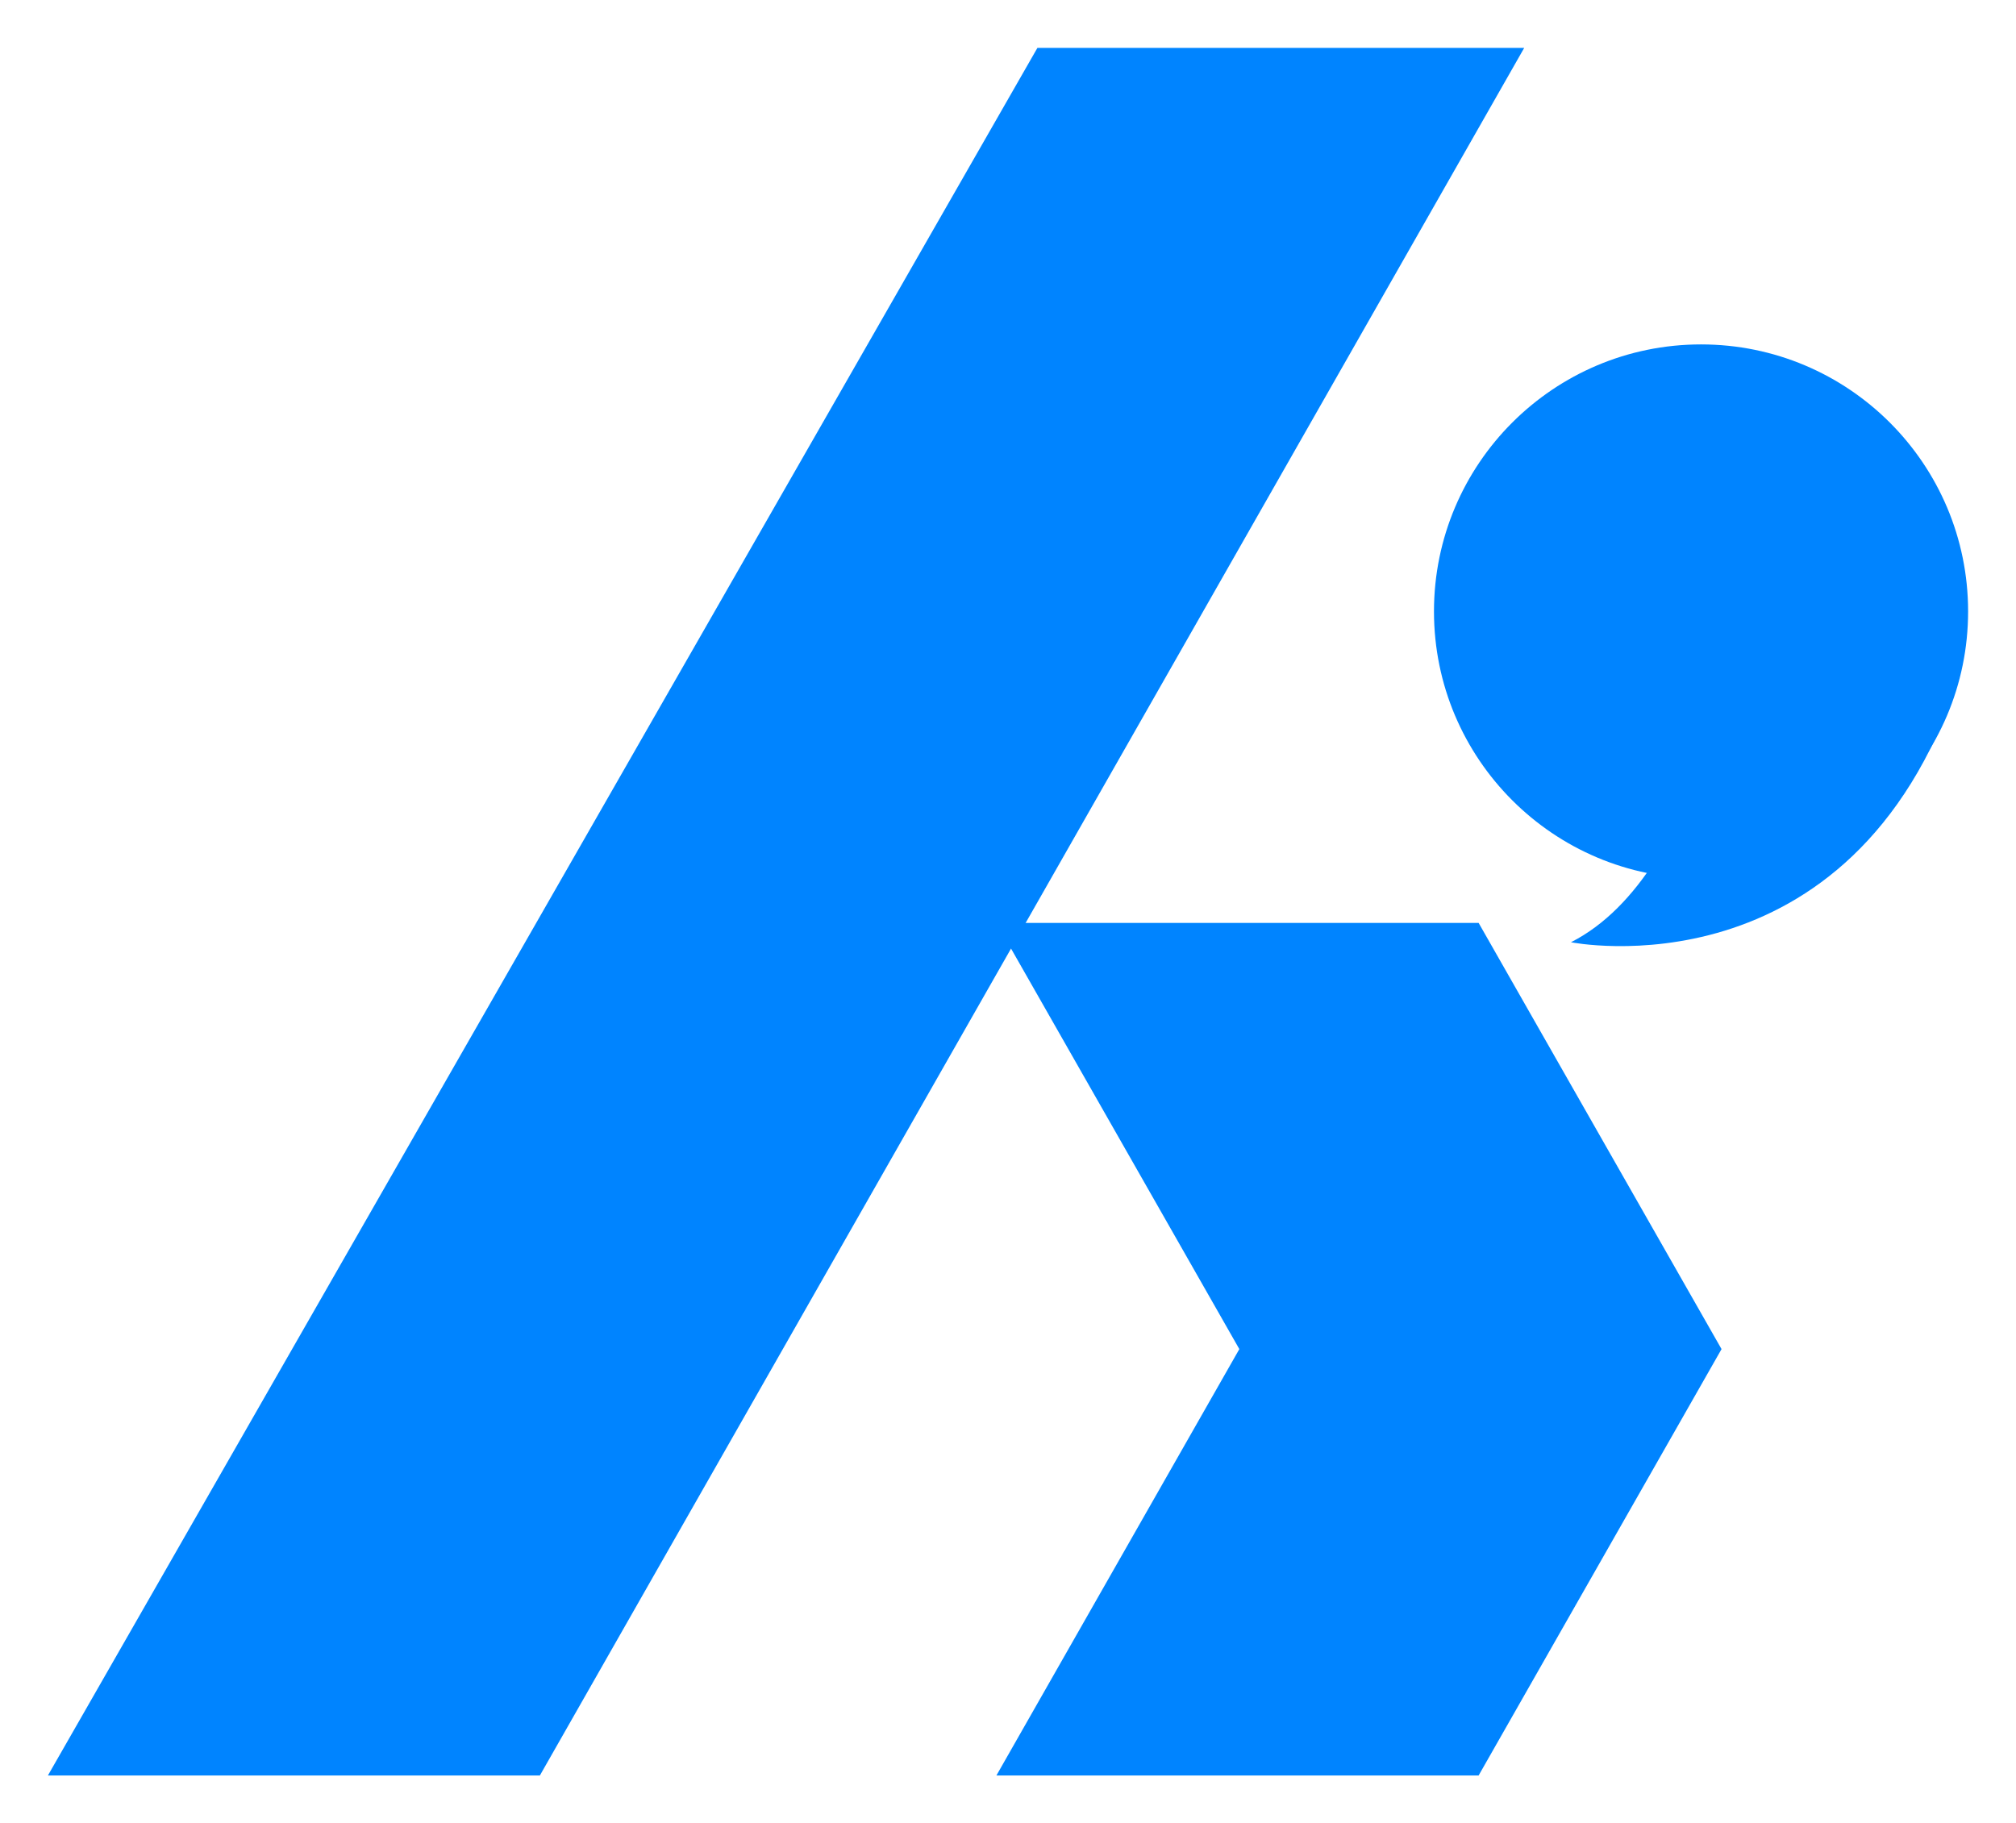
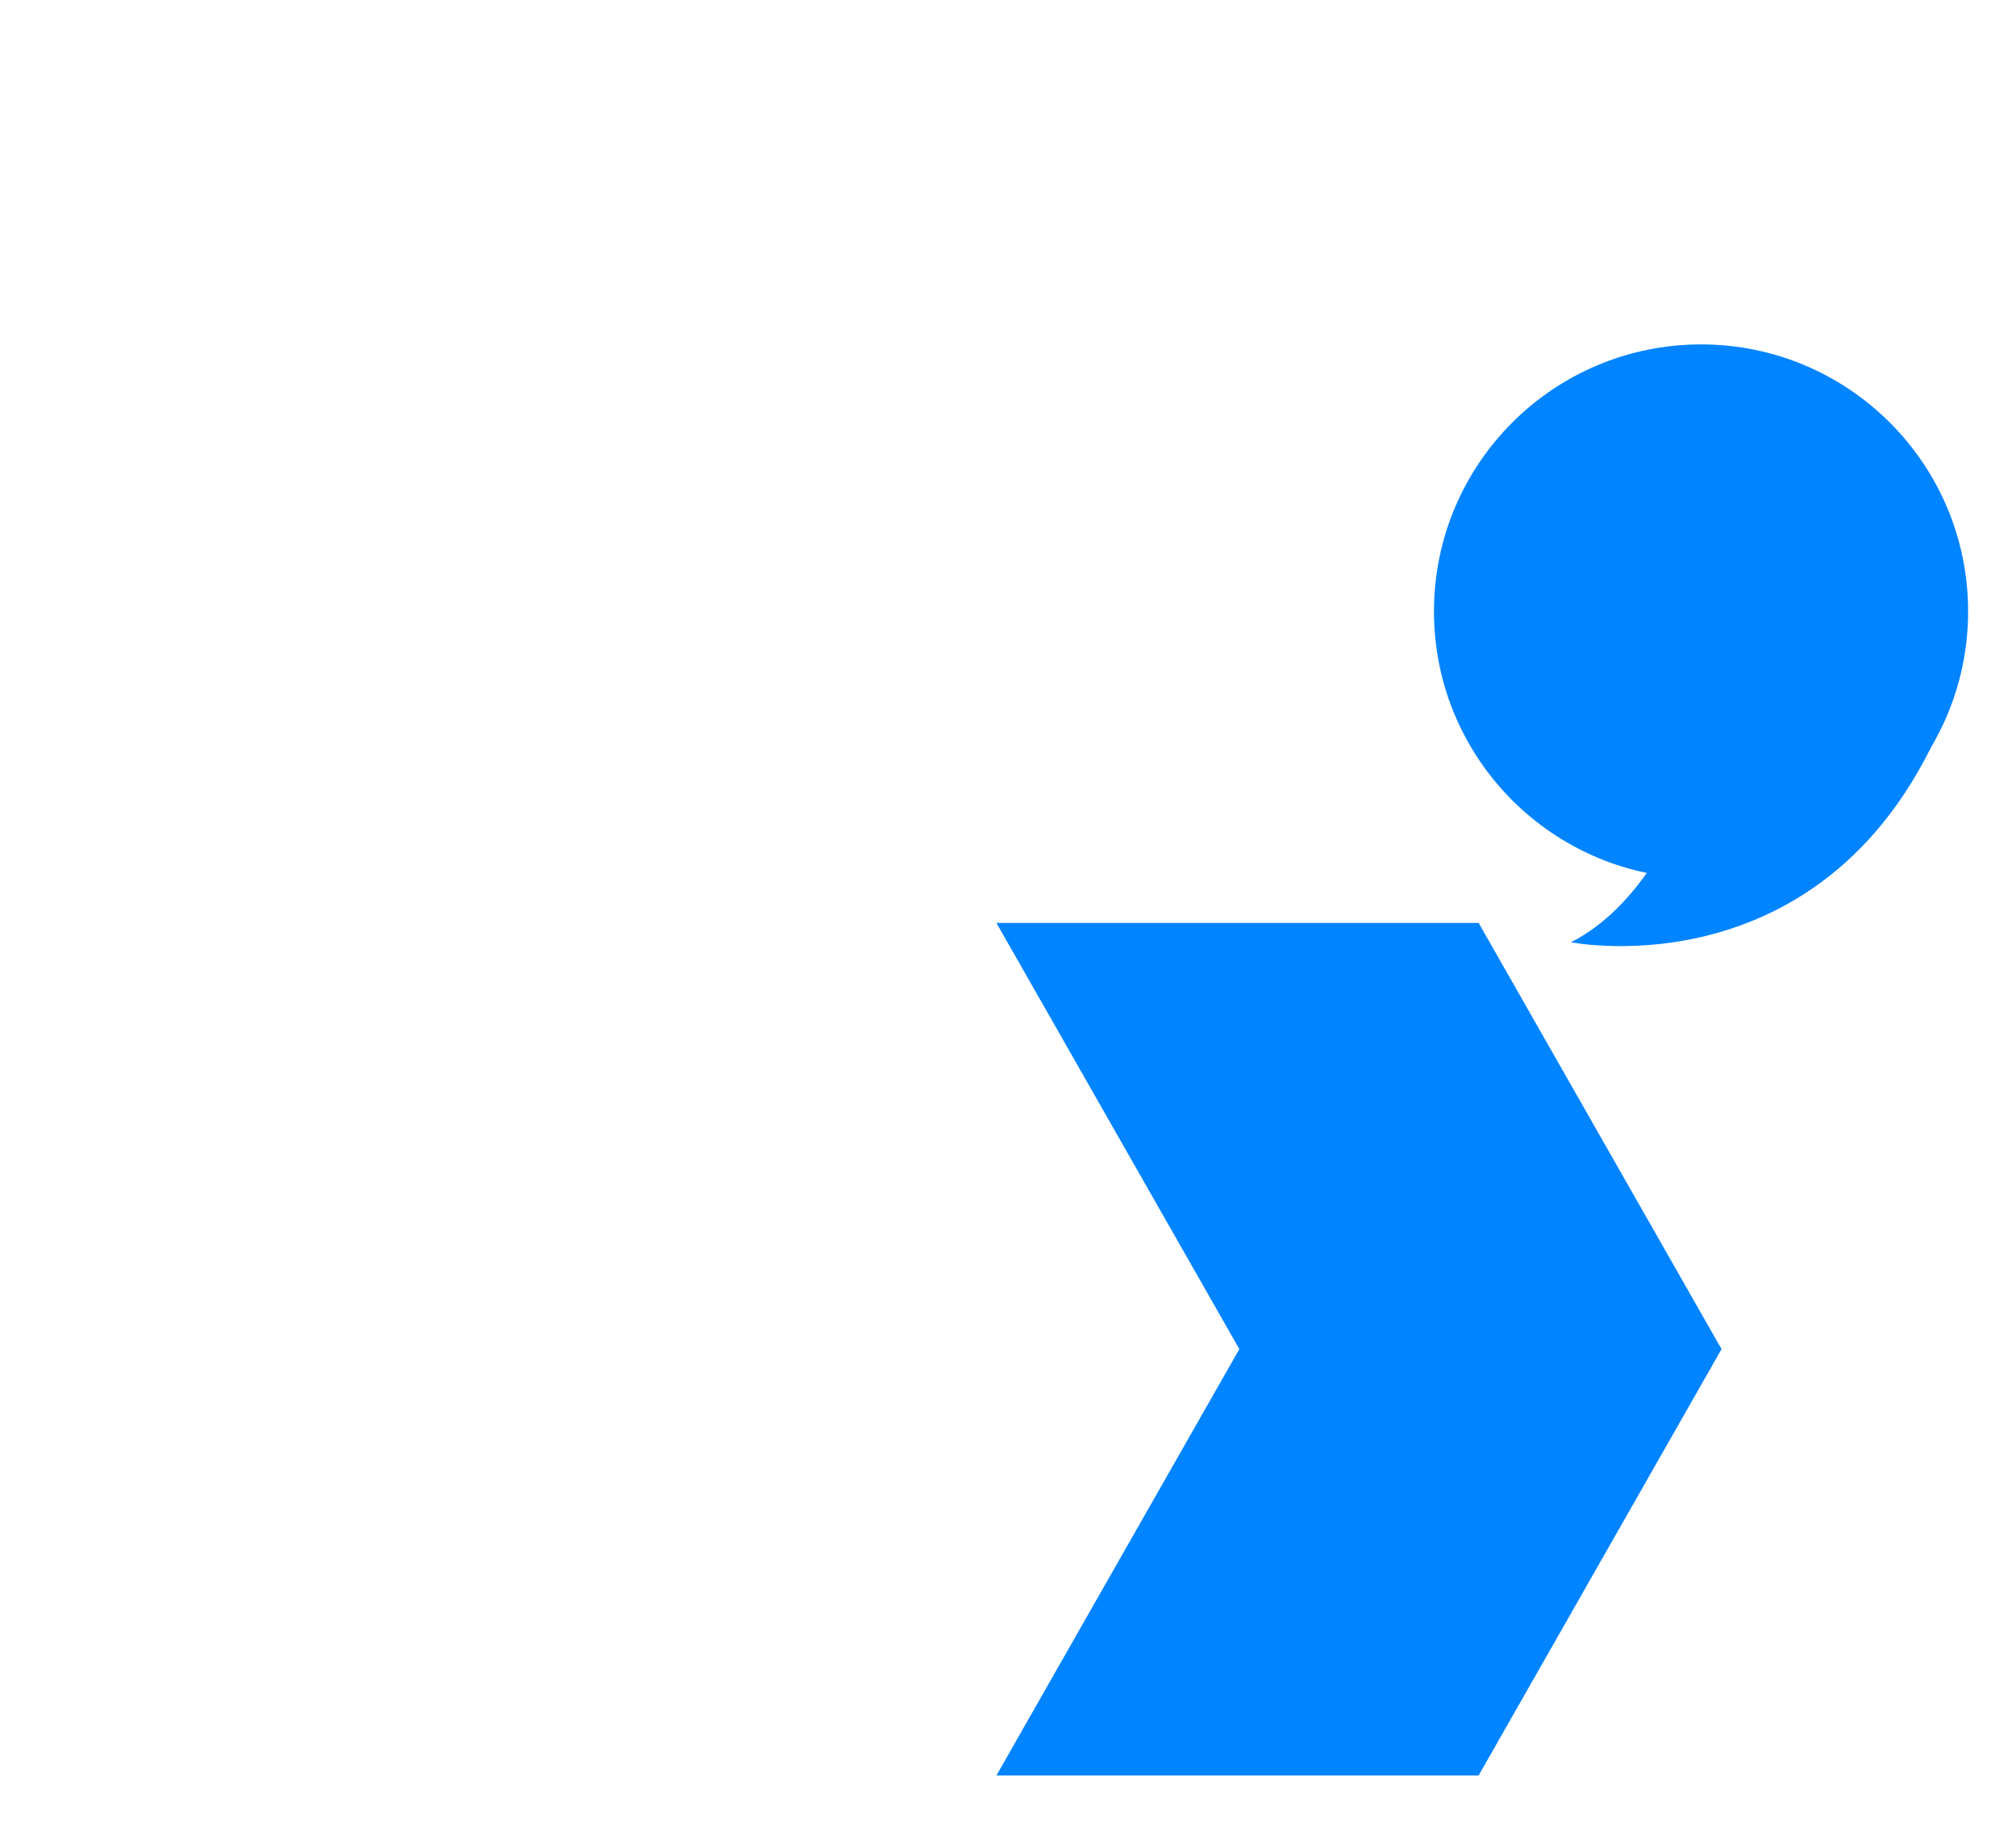
<svg xmlns="http://www.w3.org/2000/svg" id="Layer_1" data-name="Layer 1" viewBox="0 0 105.23 95.19">
  <defs>
    <style>
      .cls-1 {
        fill: #0084ff;
        stroke-width: 0px;
      }
    </style>
  </defs>
-   <polygon class="cls-1" points="54.15 2.5 79.56 2.5 28.18 92.69 2.5 92.69 54.15 2.5" />
  <polygon class="cls-1" points="52.01 92.69 64.69 70.43 52.01 48.18 77.18 48.18 89.86 70.43 77.18 92.69 52.01 92.69" />
  <g>
    <circle class="cls-1" cx="88.79" cy="31.92" r="13.94" />
-     <path class="cls-1" d="M90.85,31.68s-1.72,13.9-8.85,17.51c0,0,14.64,2.95,20.23-13.66l-11.38-3.85Z" />
+     <path class="cls-1" d="M90.85,31.68s-1.72,13.9-8.85,17.51c0,0,14.64,2.95,20.23-13.66l-11.38-3.85" />
  </g>
</svg>